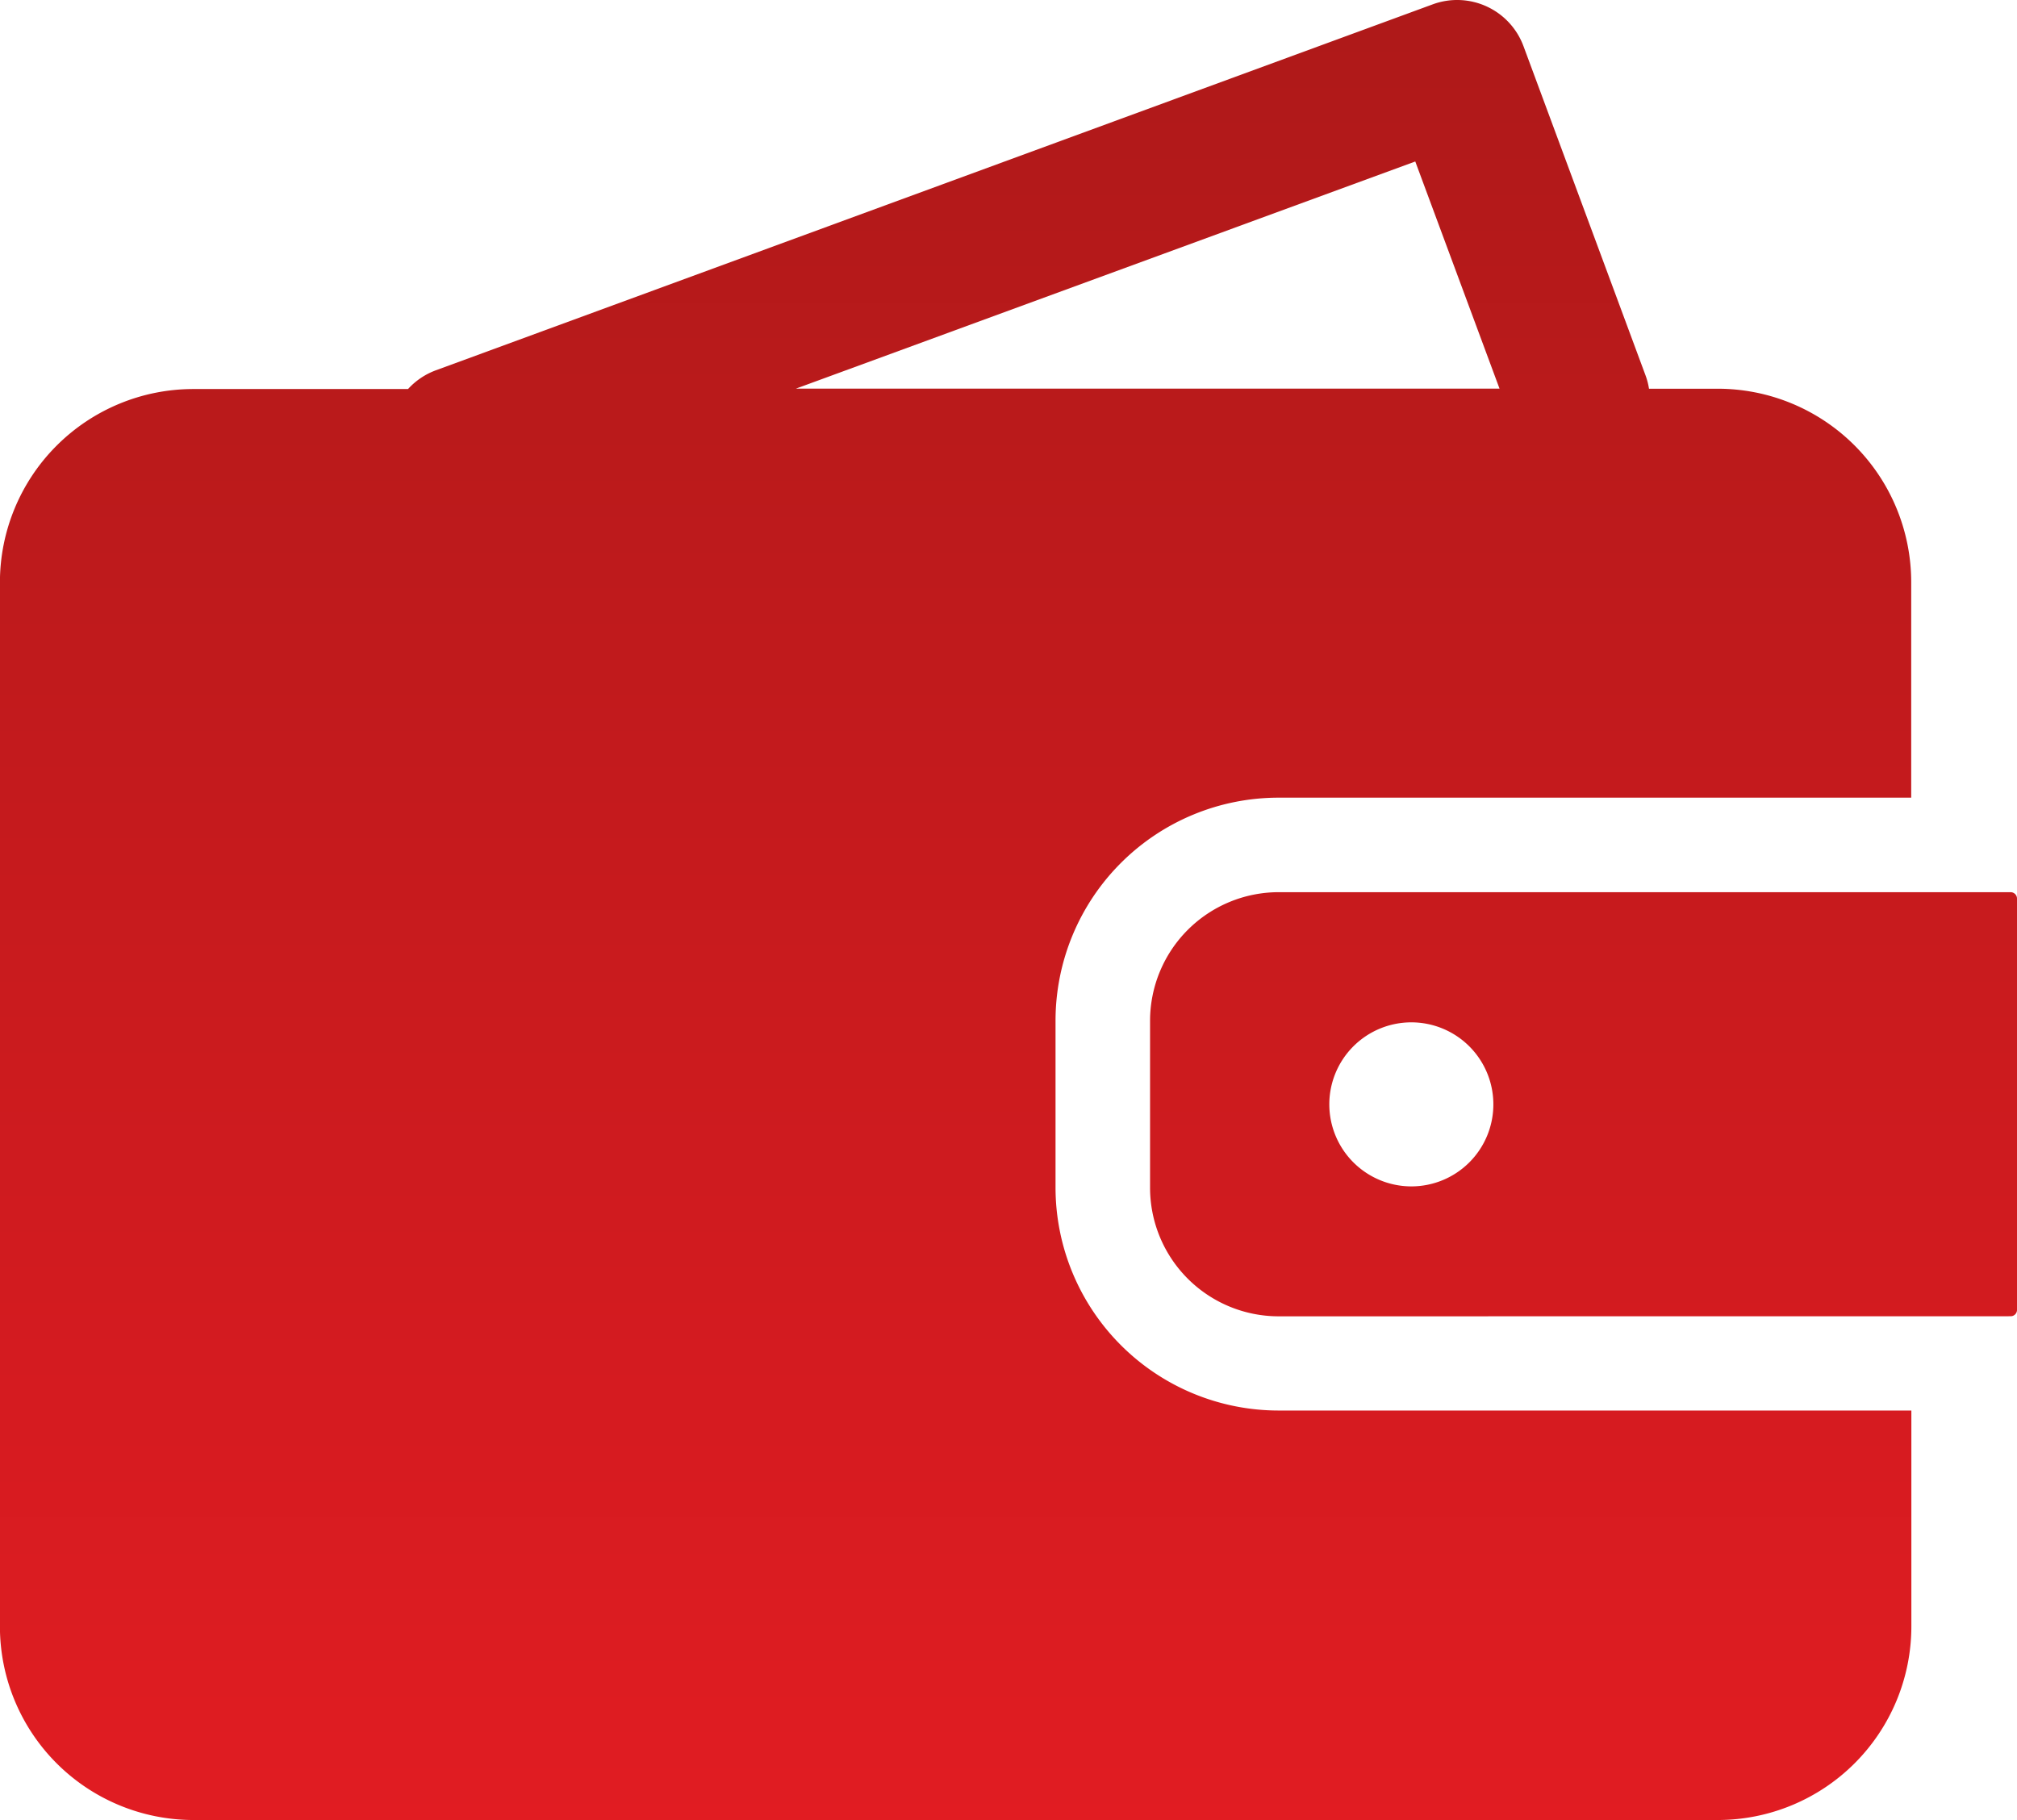
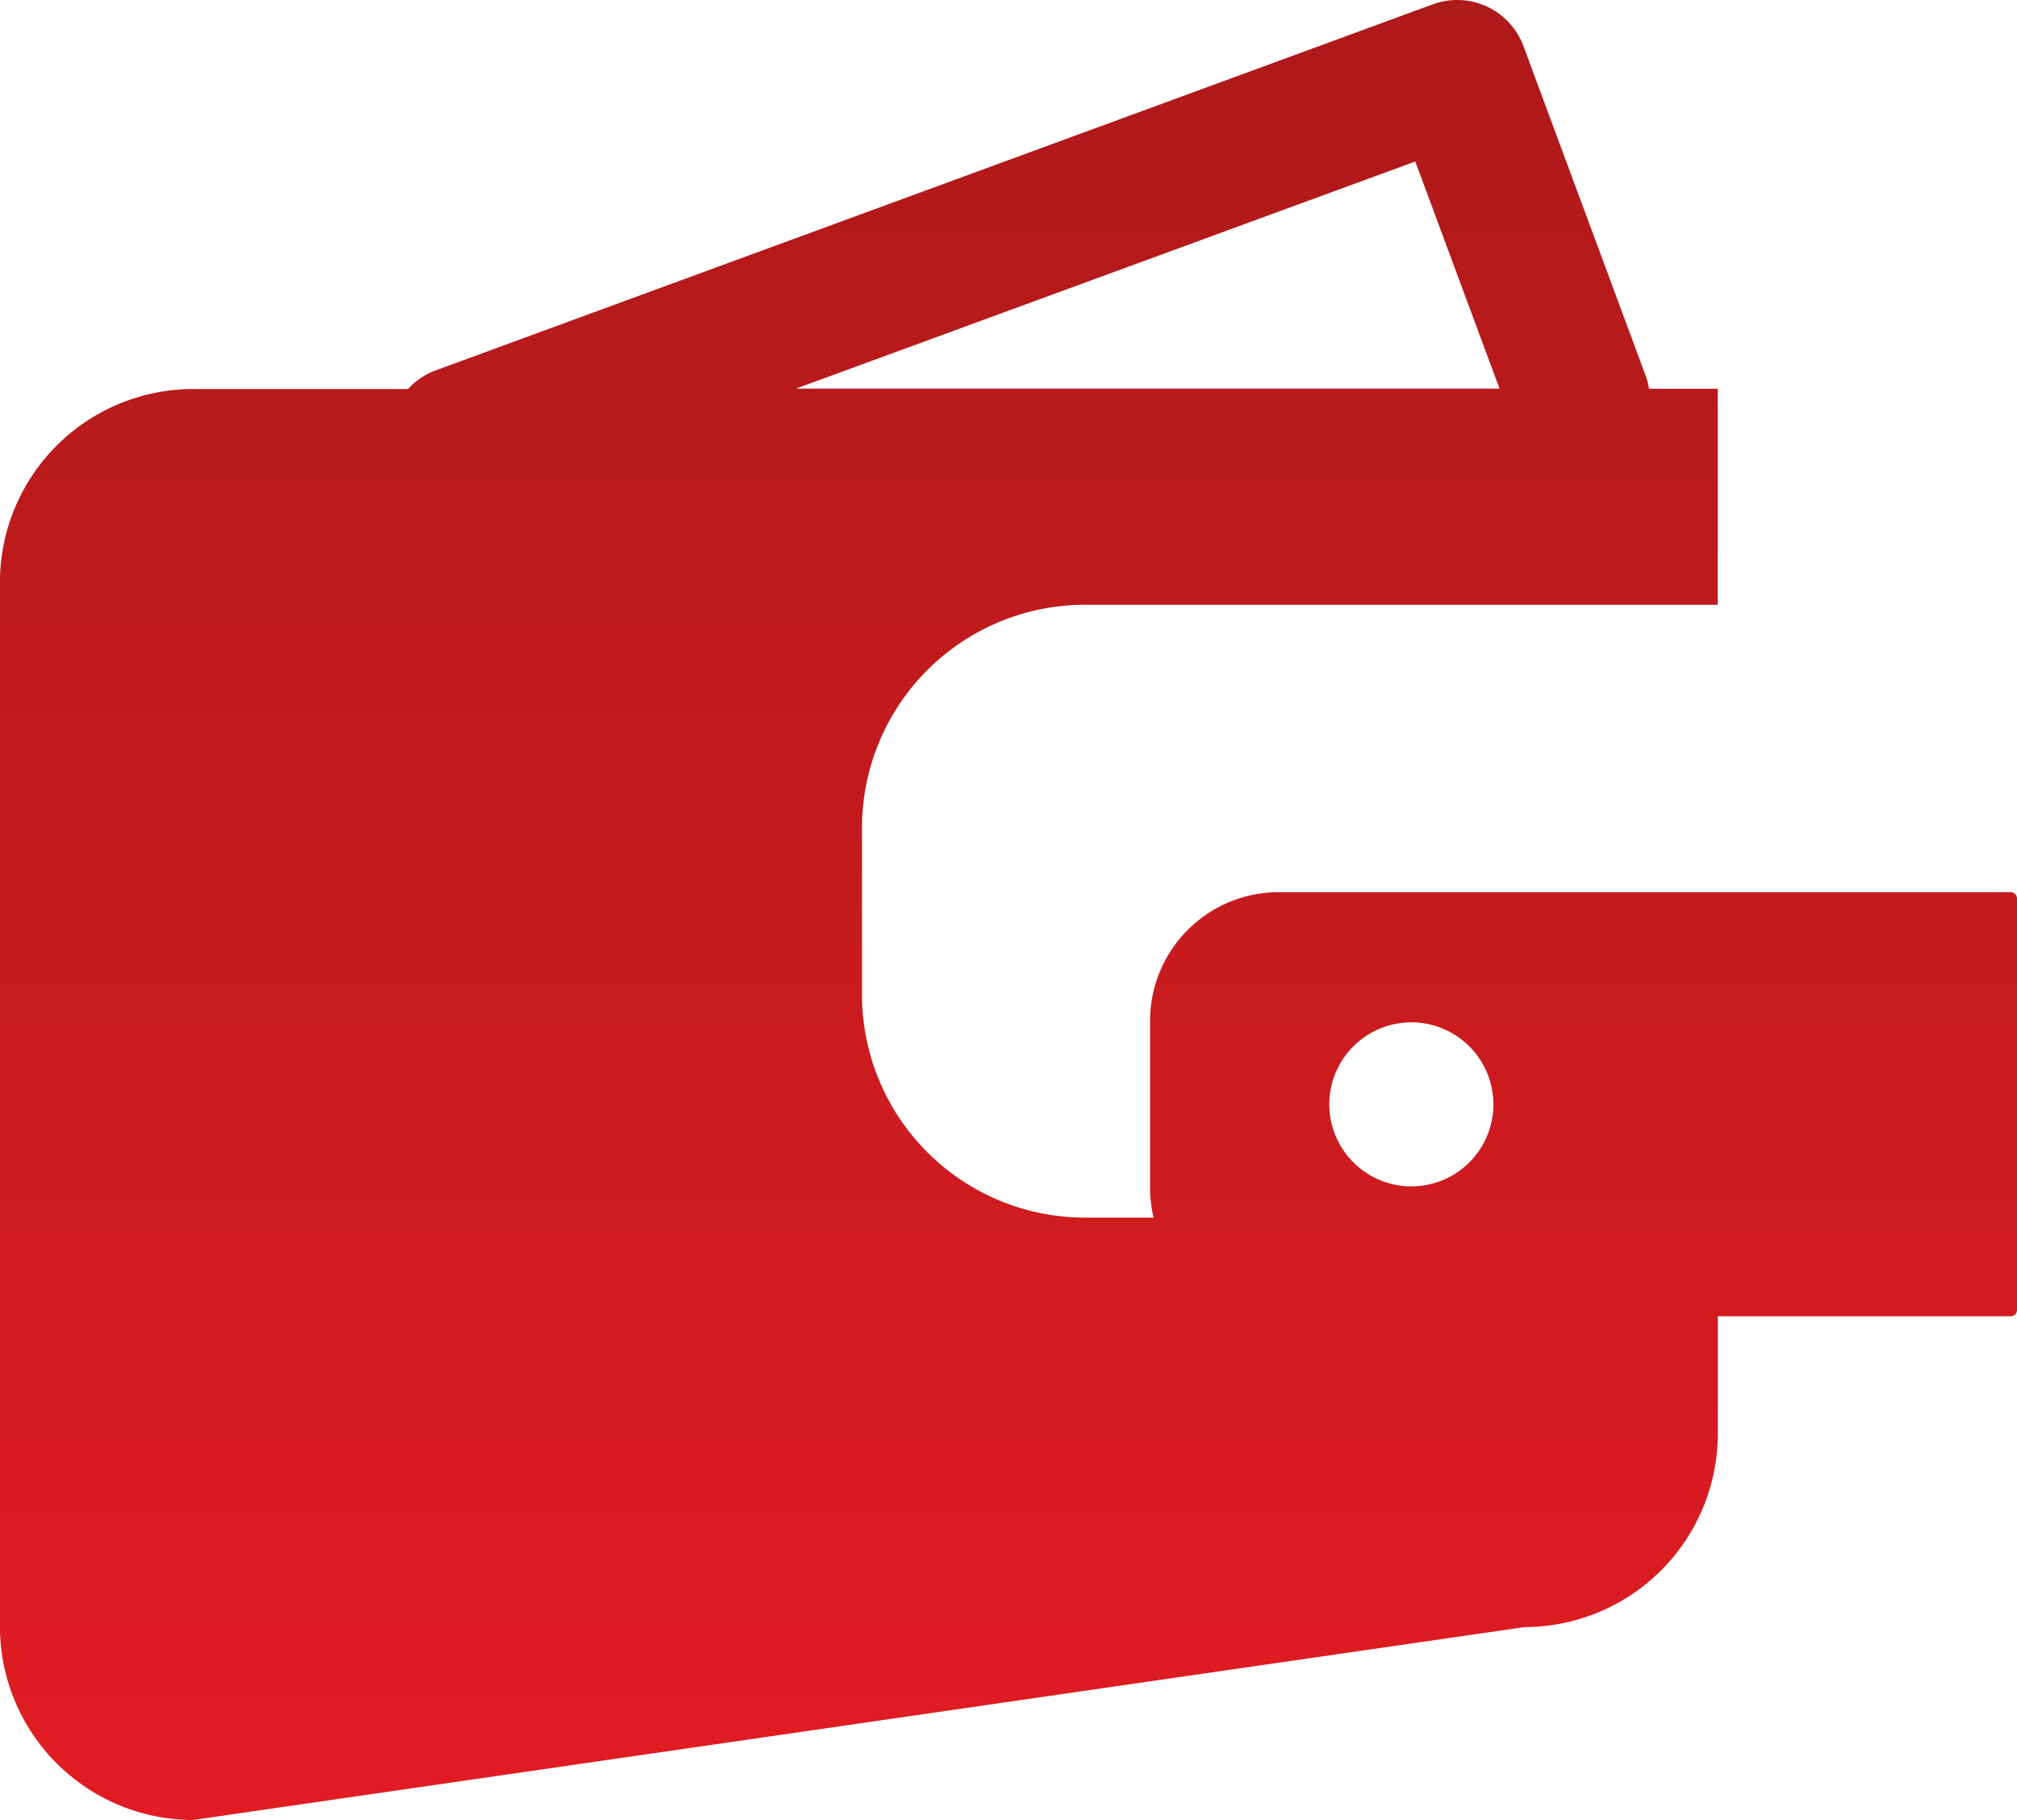
<svg xmlns="http://www.w3.org/2000/svg" width="26.139" height="23.588" viewBox="0 0 26.139 23.588">
  <defs>
    <linearGradient id="linear-gradient" x1="0.5" x2="0.5" y2="1" gradientUnits="objectBoundingBox">
      <stop offset="0" stop-color="#ae1919" />
      <stop offset="1" stop-color="#e11c22" />
    </linearGradient>
  </defs>
  <g id="Wallet-M-money" transform="translate(-1310.951 -2270.037)">
-     <path id="Union_118" data-name="Union 118" d="M2.5,23.588A2.509,2.509,0,0,1,0,21.081V7.542a2.507,2.507,0,0,1,2.5-2.5H5.289a.914.914,0,0,1,.361-.243L18.569.056A.917.917,0,0,1,19.745.6l1.581,4.265a.9.9,0,0,1,.045.173h.89a2.508,2.508,0,0,1,2.508,2.5v2.8h-.428v0h-7.77a2.891,2.891,0,0,0-2.891,2.888v2.164a2.892,2.892,0,0,0,2.891,2.891h8.2v2.8a2.51,2.51,0,0,1-2.508,2.507ZM19.434,5.037,18.342,2.093,10.315,5.037ZM16.571,17.06a1.667,1.667,0,0,1-1.666-1.666V13.229a1.668,1.668,0,0,1,1.666-1.666h9.487a.083.083,0,0,1,.082.084v5.33a.082.082,0,0,1-.082.082Zm1.72-1.684a1.063,1.063,0,1,0-1.063-1.064A1.064,1.064,0,0,0,18.292,15.376Z" transform="translate(1310.95 2270.037)" fill="url(#linear-gradient)" />
+     <path id="Union_118" data-name="Union 118" d="M2.5,23.588A2.509,2.509,0,0,1,0,21.081V7.542a2.507,2.507,0,0,1,2.5-2.5H5.289a.914.914,0,0,1,.361-.243L18.569.056A.917.917,0,0,1,19.745.6l1.581,4.265a.9.9,0,0,1,.045.173h.89v2.8h-.428v0h-7.77a2.891,2.891,0,0,0-2.891,2.888v2.164a2.892,2.892,0,0,0,2.891,2.891h8.2v2.8a2.51,2.51,0,0,1-2.508,2.507ZM19.434,5.037,18.342,2.093,10.315,5.037ZM16.571,17.06a1.667,1.667,0,0,1-1.666-1.666V13.229a1.668,1.668,0,0,1,1.666-1.666h9.487a.083.083,0,0,1,.082.084v5.33a.082.082,0,0,1-.082.082Zm1.72-1.684a1.063,1.063,0,1,0-1.063-1.064A1.064,1.064,0,0,0,18.292,15.376Z" transform="translate(1310.95 2270.037)" fill="url(#linear-gradient)" />
  </g>
</svg>